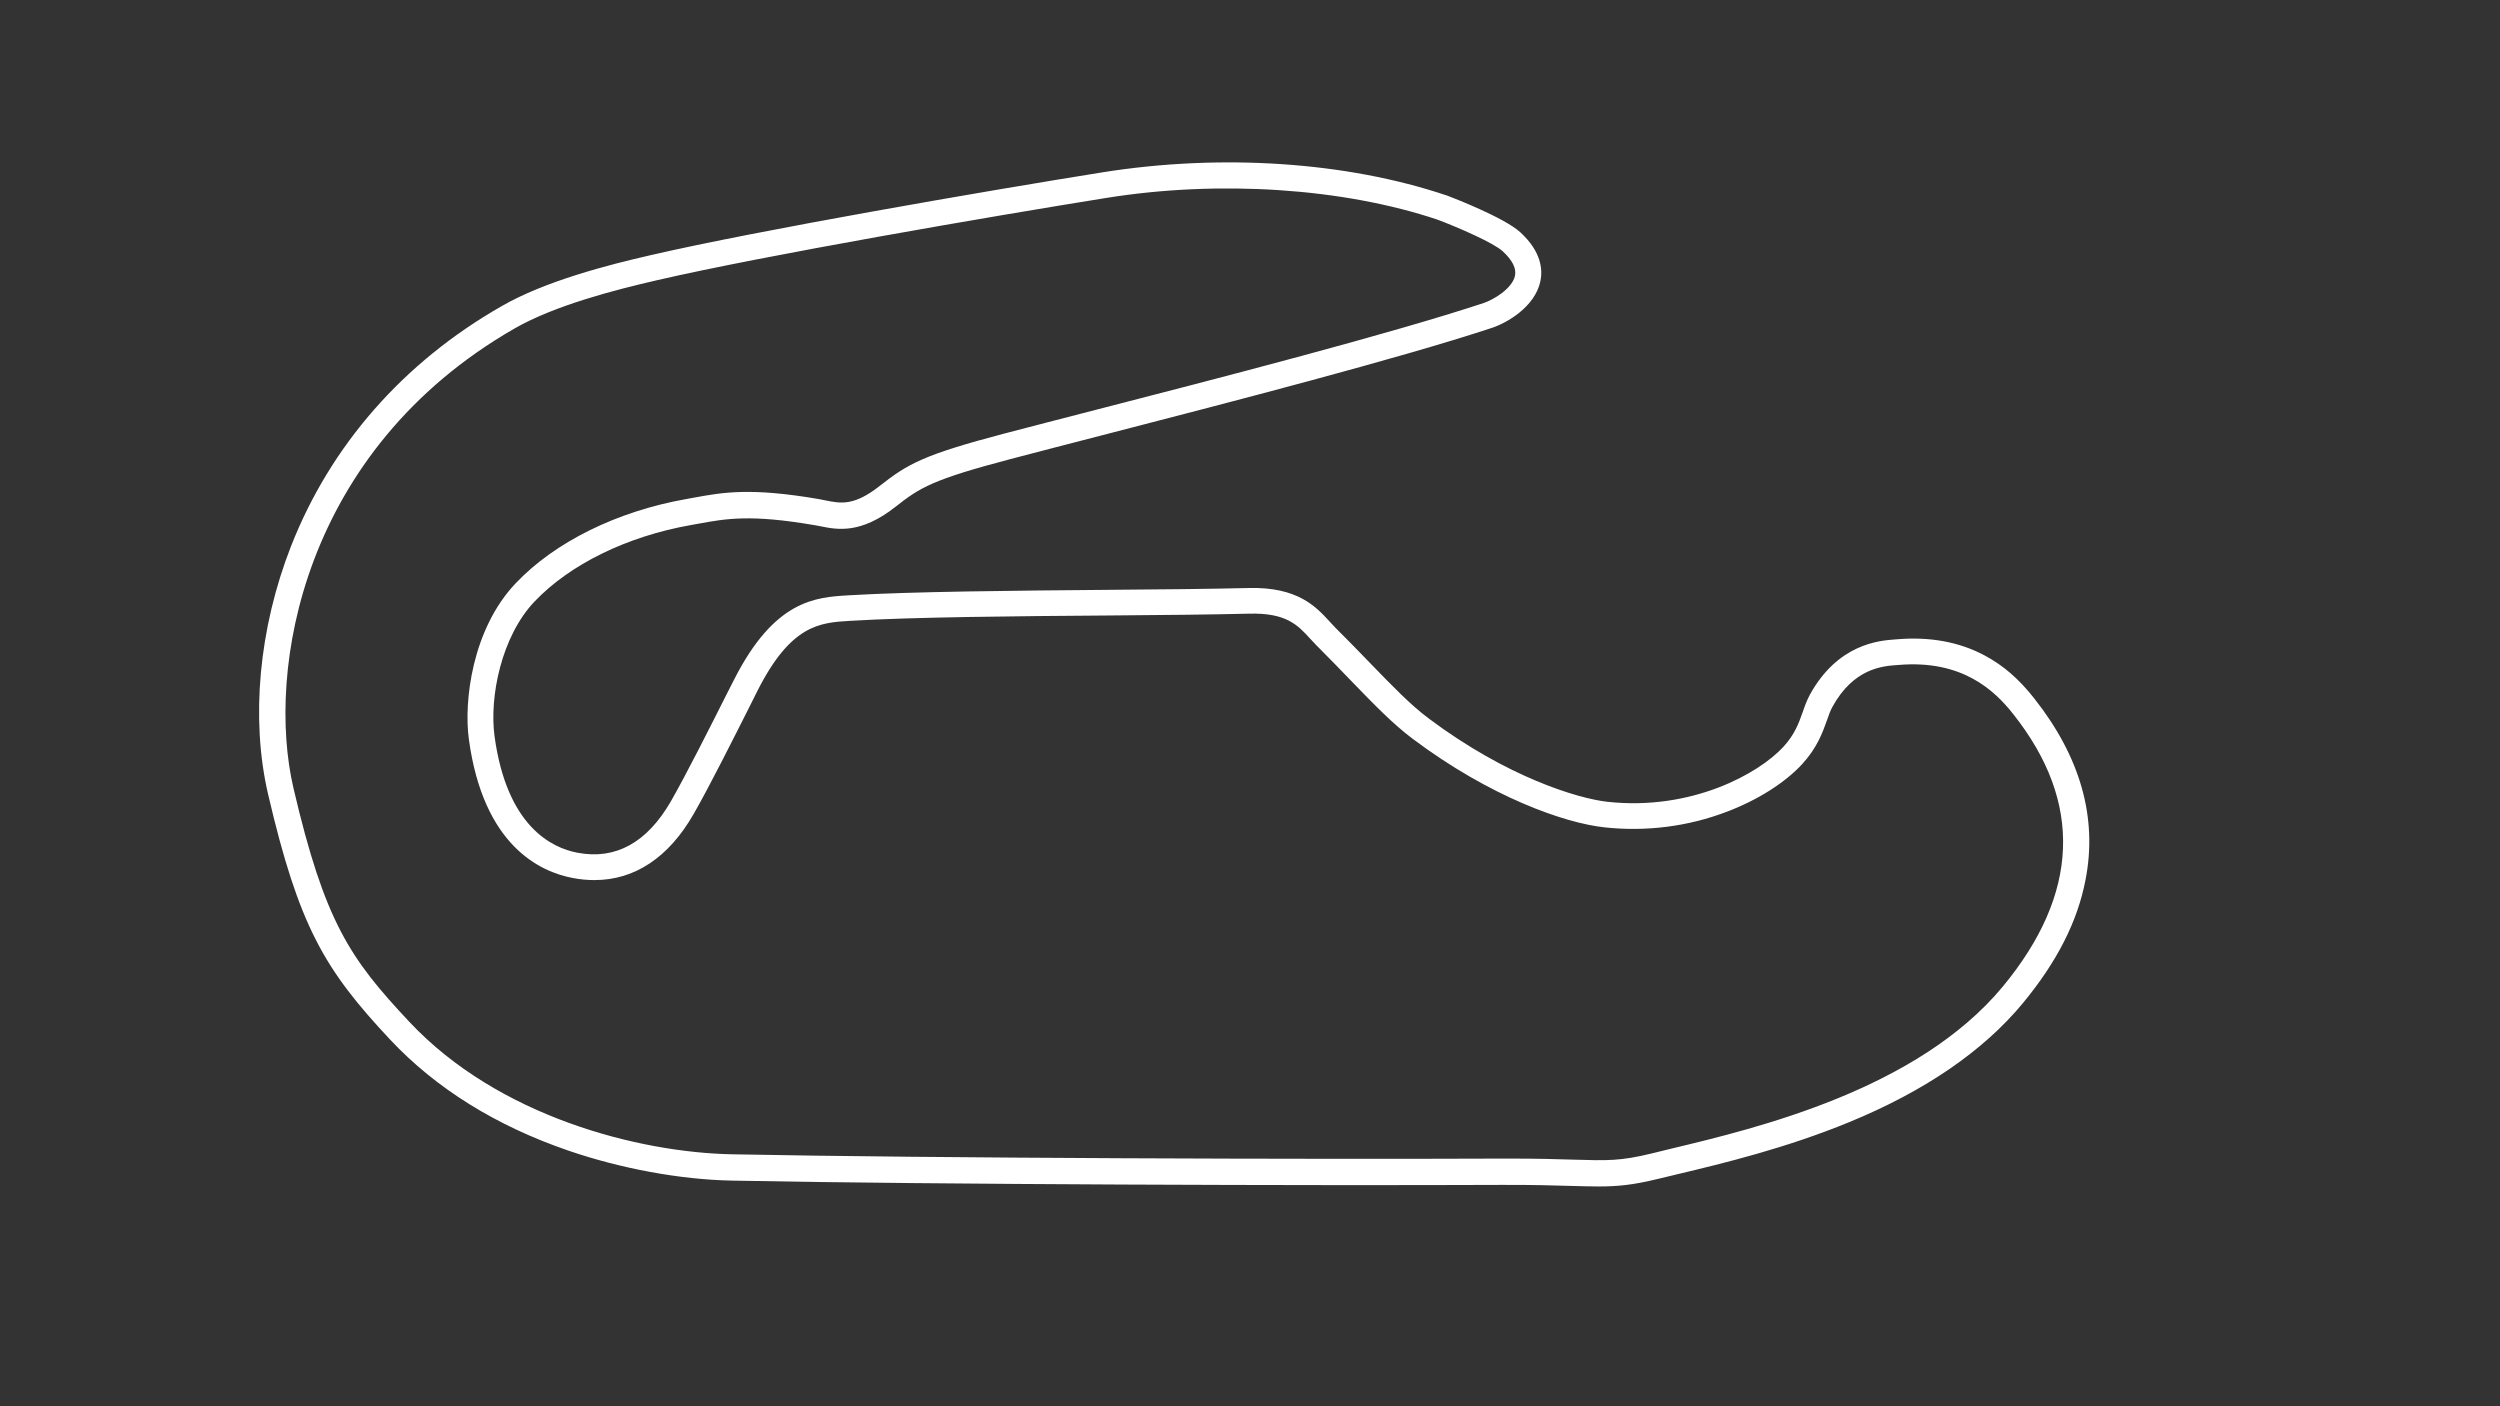
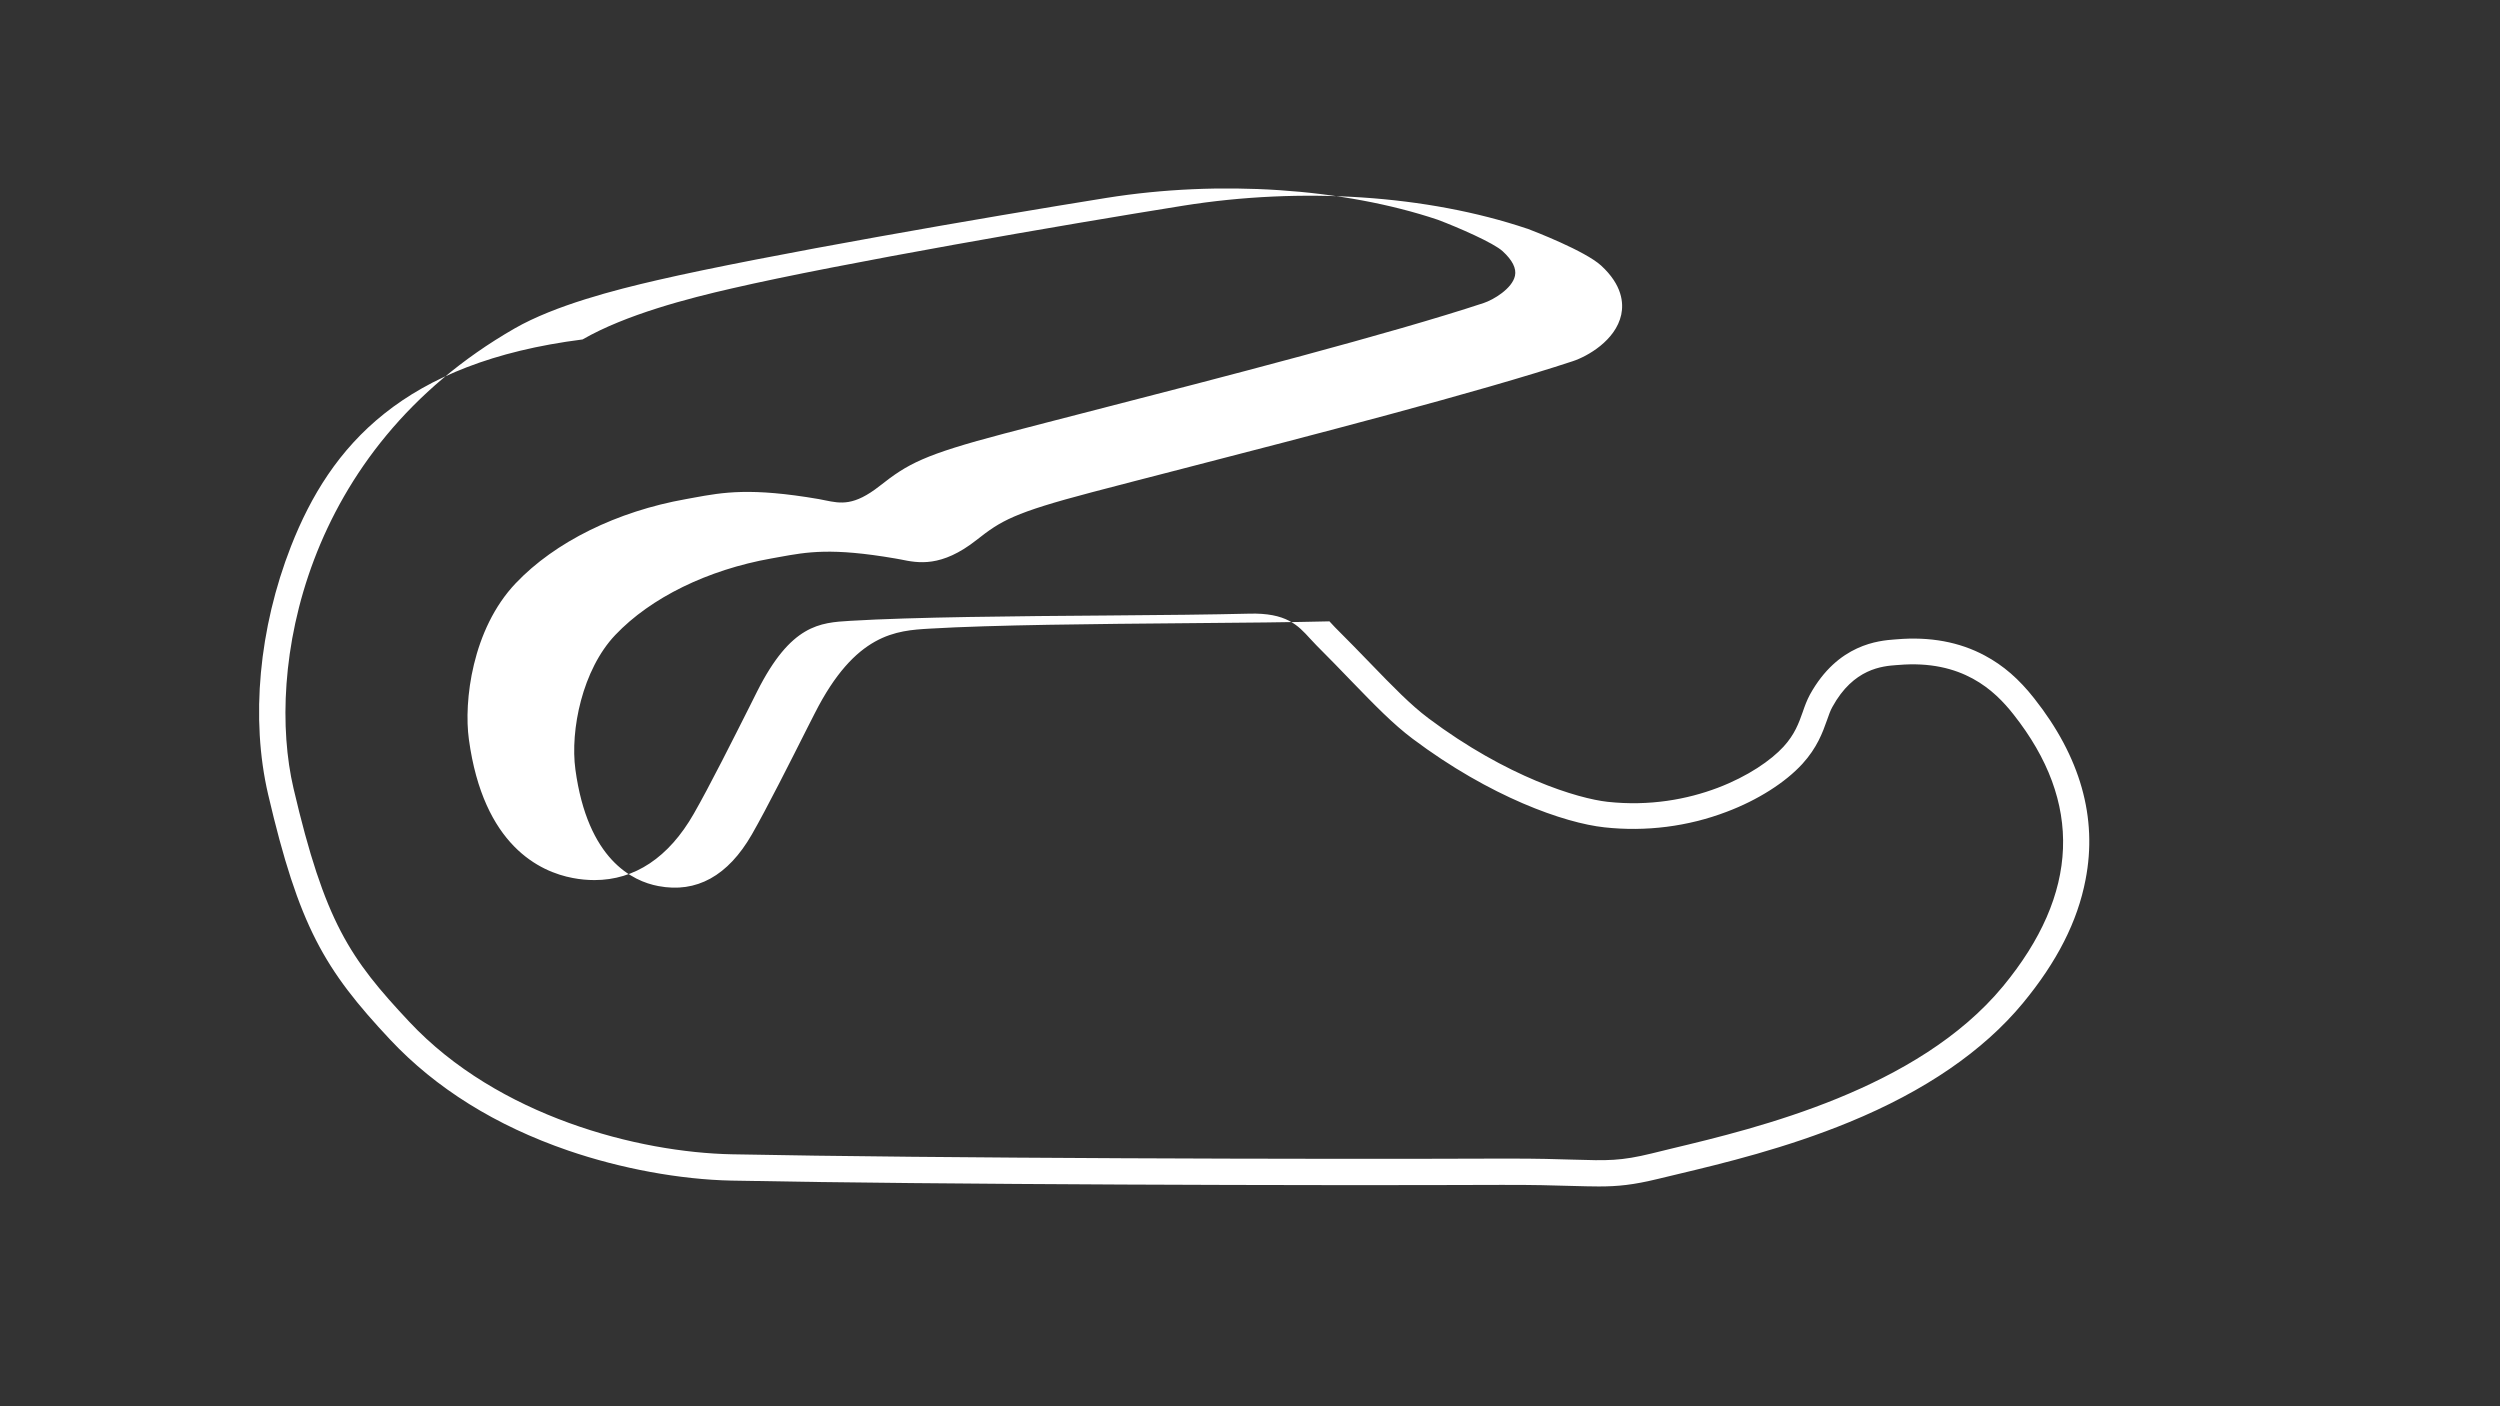
<svg xmlns="http://www.w3.org/2000/svg" version="1.1" id="Road_Course_-_Config" x="0px" y="0px" viewBox="0 0 1920 1080" style="enable-background:new 0 0 1920 1080;" xml:space="preserve">
  <rect x="0" y="0" width="1920" height="1080" fill="#333333" stroke="none" />
  <style type="text/css">
	.st0{fill:#FFFFFF;}
</style>
  <title>active</title>
-   <path class="st0" d="M1562.3,536.4c-11.7-14.9-23.7-25.3-37.9-32.9c-19.5-10.5-42.3-14.7-67.8-12.5c-0.4,0-0.9,0.1-1.4,0.1  c-12,0.9-43.7,3.4-65.2,42.4c-2.3,4.3-3.9,8.6-5.5,13.3c-3,8.5-6.1,17.2-14.8,26.7c-19.1,20.8-70.7,49.3-135.1,42.3  c-22.6-2.5-77.1-18.8-137.6-64.2c-13.7-10.3-26.8-23.8-44.9-42.5c-7.8-8.1-16.7-17.2-26.8-27.3c-1.4-1.4-2.8-3-4.3-4.6  c-10.3-11.2-24.4-26.6-62.1-25.6c-28.1,0.7-66.9,1.1-108,1.4c-70.5,0.6-150.4,1.3-199.1,4.2c-25.4,1.5-57,3.4-88.2,65.1  c-1.7,3.3-3.5,7-5.6,11c-12.4,24.6-31.1,61.8-42.7,82c-18.3,31.8-42.5,45.2-71.8,39.6c-19.8-3.7-54.3-20.3-63.7-89.5  c-4.1-30.2,5.3-76.7,30.7-103.4c27.2-28.6,70.9-50,119.8-58.7c2.1-0.4,4.1-0.7,6.1-1.1c21.4-3.9,40-7.3,89,1.1  c1.4,0.2,2.9,0.5,4.4,0.8c13.1,2.7,31.1,6.3,58.1-15c18.8-14.8,28.4-20.8,88.4-36.6c19.6-5.2,43.9-11.4,69.7-18.1  c96.3-24.9,228.1-58.9,299.8-82.6c11-3.6,32.9-15.8,37.2-35.7c1.9-9,0.8-22.8-15.4-37.7c-12.3-11.3-52-26.6-56.5-28.3l-0.4-0.1  c-76.7-25.8-173-32.2-264.3-17.6c-90.1,14.4-263.8,44.4-346.4,63.5c-33.3,7.6-81.4,20-114.7,39.2C309.8,278.2,253.9,342,223.5,419.5  c-24.7,63.1-31.1,132.5-17.6,190.5c23.7,101.5,43.2,134.5,93.8,188.5c35,37.3,81,66,136.6,85.1c40.4,13.9,86.1,22.3,125.4,23.1h0  c156.3,3.1,448.8,3.9,591.1,3.3c24.3-0.1,41.1,0.4,54.5,0.8c7.8,0.2,14.5,0.4,20.5,0.4c14.9,0,26.6-1.2,45.5-5.8  c4.6-1.1,9.6-2.3,15-3.6c35.2-8.4,83.3-20,131.9-40c58.2-23.9,103-54.7,133.3-91.3c26.3-31.8,42.1-62.9,48.2-94.9  C1611,627.9,1597.7,581.2,1562.3,536.4z M1538.3,757.5c-65.5,79.2-188.5,108.8-254.5,124.6c-5.4,1.3-10.4,2.5-15.1,3.7  c-24.1,5.9-34,5.6-60.7,4.8c-12.3-0.4-27.2-0.8-48.2-0.8c-2.3,0-4.6,0-7,0c-142.3,0.6-434.5-0.2-590.7-3.3  c-71.6-1.4-179.5-28.9-247.8-101.8c-45.5-48.5-64.9-76.5-88.9-179.3c-21.2-90.6,6.6-259.5,169.9-353.2c31.1-17.8,77.2-29.6,109.3-37  c82.2-19,255.3-48.8,345.1-63.2c86.8-13.9,182-7.6,254.6,16.8c15.6,5.9,42.8,17.7,49.8,24.2c7.5,6.9,10.6,13.2,9.4,18.8  c-2.1,9.9-16.7,18.5-24,20.9c-71,23.5-202.5,57.5-298.5,82.2c-25.8,6.7-50.1,12.9-69.8,18.1c-61.9,16.3-74,23.2-95.6,40.2  c-19.7,15.5-29.9,13.5-41.7,11.1c-1.6-0.3-3.3-0.7-5-1c-52.5-9-73.6-5.2-96-1.1c-2,0.4-4,0.7-6,1.1c-53,9.4-100.7,32.9-130.8,64.6  c-33.6,35.3-40,91-36,119.9c11.1,81.7,54.7,101.8,79.8,106.5c5.7,1.1,11.2,1.6,16.7,1.6c30.8,0,57-17.3,76.2-50.9  c11.9-20.7,30.7-58.2,43.2-83c2-4,3.9-7.7,5.5-11c25.9-51.4,48.1-52.8,71.5-54.2c48.1-2.9,127.8-3.6,198-4.1  c41.2-0.3,80-0.7,108.3-1.4c28.6-0.8,37.5,8.9,46.8,19.1c1.6,1.7,3.2,3.5,4.9,5.2c10,10,18.8,19.1,26.5,27.1  c18.7,19.3,32.3,33.3,47.3,44.6c59.8,44.9,116.8,64.8,147.4,68.1c31.7,3.5,64.2-0.6,93.8-11.9c23.9-9,45.1-22.5,58.2-36.8  c11.4-12.5,15.6-24.2,18.9-33.5c1.4-4,2.6-7.5,4.2-10.3c16.2-29.6,38.5-31.3,49.2-32.1c0.5,0,1.1-0.1,1.5-0.1  c49-4.2,73.9,19.6,88.3,37.9C1599.8,616.2,1597,686.4,1538.3,757.5z" />
+   <path class="st0" d="M1562.3,536.4c-11.7-14.9-23.7-25.3-37.9-32.9c-19.5-10.5-42.3-14.7-67.8-12.5c-0.4,0-0.9,0.1-1.4,0.1  c-12,0.9-43.7,3.4-65.2,42.4c-2.3,4.3-3.9,8.6-5.5,13.3c-3,8.5-6.1,17.2-14.8,26.7c-19.1,20.8-70.7,49.3-135.1,42.3  c-22.6-2.5-77.1-18.8-137.6-64.2c-13.7-10.3-26.8-23.8-44.9-42.5c-7.8-8.1-16.7-17.2-26.8-27.3c-1.4-1.4-2.8-3-4.3-4.6  c-28.1,0.7-66.9,1.1-108,1.4c-70.5,0.6-150.4,1.3-199.1,4.2c-25.4,1.5-57,3.4-88.2,65.1  c-1.7,3.3-3.5,7-5.6,11c-12.4,24.6-31.1,61.8-42.7,82c-18.3,31.8-42.5,45.2-71.8,39.6c-19.8-3.7-54.3-20.3-63.7-89.5  c-4.1-30.2,5.3-76.7,30.7-103.4c27.2-28.6,70.9-50,119.8-58.7c2.1-0.4,4.1-0.7,6.1-1.1c21.4-3.9,40-7.3,89,1.1  c1.4,0.2,2.9,0.5,4.4,0.8c13.1,2.7,31.1,6.3,58.1-15c18.8-14.8,28.4-20.8,88.4-36.6c19.6-5.2,43.9-11.4,69.7-18.1  c96.3-24.9,228.1-58.9,299.8-82.6c11-3.6,32.9-15.8,37.2-35.7c1.9-9,0.8-22.8-15.4-37.7c-12.3-11.3-52-26.6-56.5-28.3l-0.4-0.1  c-76.7-25.8-173-32.2-264.3-17.6c-90.1,14.4-263.8,44.4-346.4,63.5c-33.3,7.6-81.4,20-114.7,39.2C309.8,278.2,253.9,342,223.5,419.5  c-24.7,63.1-31.1,132.5-17.6,190.5c23.7,101.5,43.2,134.5,93.8,188.5c35,37.3,81,66,136.6,85.1c40.4,13.9,86.1,22.3,125.4,23.1h0  c156.3,3.1,448.8,3.9,591.1,3.3c24.3-0.1,41.1,0.4,54.5,0.8c7.8,0.2,14.5,0.4,20.5,0.4c14.9,0,26.6-1.2,45.5-5.8  c4.6-1.1,9.6-2.3,15-3.6c35.2-8.4,83.3-20,131.9-40c58.2-23.9,103-54.7,133.3-91.3c26.3-31.8,42.1-62.9,48.2-94.9  C1611,627.9,1597.7,581.2,1562.3,536.4z M1538.3,757.5c-65.5,79.2-188.5,108.8-254.5,124.6c-5.4,1.3-10.4,2.5-15.1,3.7  c-24.1,5.9-34,5.6-60.7,4.8c-12.3-0.4-27.2-0.8-48.2-0.8c-2.3,0-4.6,0-7,0c-142.3,0.6-434.5-0.2-590.7-3.3  c-71.6-1.4-179.5-28.9-247.8-101.8c-45.5-48.5-64.9-76.5-88.9-179.3c-21.2-90.6,6.6-259.5,169.9-353.2c31.1-17.8,77.2-29.6,109.3-37  c82.2-19,255.3-48.8,345.1-63.2c86.8-13.9,182-7.6,254.6,16.8c15.6,5.9,42.8,17.7,49.8,24.2c7.5,6.9,10.6,13.2,9.4,18.8  c-2.1,9.9-16.7,18.5-24,20.9c-71,23.5-202.5,57.5-298.5,82.2c-25.8,6.7-50.1,12.9-69.8,18.1c-61.9,16.3-74,23.2-95.6,40.2  c-19.7,15.5-29.9,13.5-41.7,11.1c-1.6-0.3-3.3-0.7-5-1c-52.5-9-73.6-5.2-96-1.1c-2,0.4-4,0.7-6,1.1c-53,9.4-100.7,32.9-130.8,64.6  c-33.6,35.3-40,91-36,119.9c11.1,81.7,54.7,101.8,79.8,106.5c5.7,1.1,11.2,1.6,16.7,1.6c30.8,0,57-17.3,76.2-50.9  c11.9-20.7,30.7-58.2,43.2-83c2-4,3.9-7.7,5.5-11c25.9-51.4,48.1-52.8,71.5-54.2c48.1-2.9,127.8-3.6,198-4.1  c41.2-0.3,80-0.7,108.3-1.4c28.6-0.8,37.5,8.9,46.8,19.1c1.6,1.7,3.2,3.5,4.9,5.2c10,10,18.8,19.1,26.5,27.1  c18.7,19.3,32.3,33.3,47.3,44.6c59.8,44.9,116.8,64.8,147.4,68.1c31.7,3.5,64.2-0.6,93.8-11.9c23.9-9,45.1-22.5,58.2-36.8  c11.4-12.5,15.6-24.2,18.9-33.5c1.4-4,2.6-7.5,4.2-10.3c16.2-29.6,38.5-31.3,49.2-32.1c0.5,0,1.1-0.1,1.5-0.1  c49-4.2,73.9,19.6,88.3,37.9C1599.8,616.2,1597,686.4,1538.3,757.5z" />
</svg>